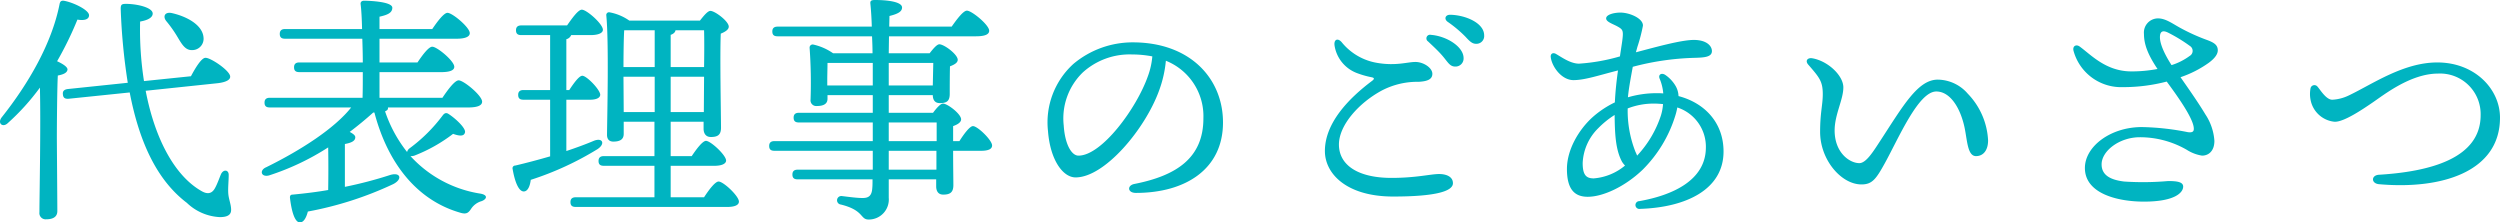
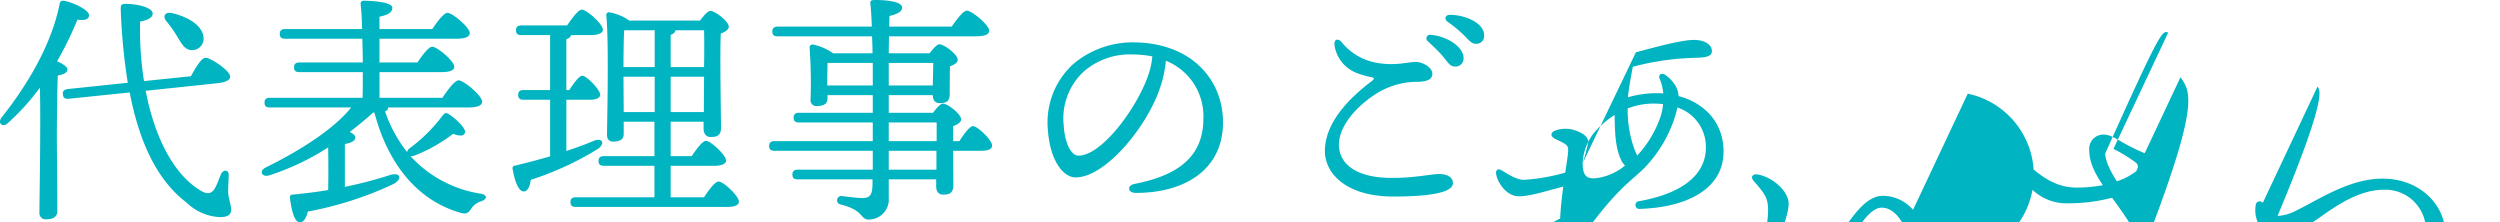
<svg xmlns="http://www.w3.org/2000/svg" width="413.156" height="36.761" viewBox="0 0 413.156 36.761">
-   <path id="パス_2215" data-name="パス 2215" d="M-179.24-27.36c.76,1.28,1.32,2.24,2.44,2.2a1.876,1.876,0,0,0,1.88-2.08c-.16-2.08-2.76-3.48-5.24-4.04-1.16-.24-1.52.56-.92,1.32A20.247,20.247,0,0,1-179.24-27.36Zm-18.16,5.4c0-.44-.84-.96-1.72-1.36a56.863,56.863,0,0,0,3.36-6.88c1.16.2,1.92-.04,1.92-.72,0-.88-2.68-2.16-4.2-2.4-.44-.04-.6.16-.68.6-1.28,6.44-5.08,13.04-9.56,18.68-.76,1,.2,1.76,1.04.92a37.886,37.886,0,0,0,5.28-5.84c.16,6.36-.08,18.04-.08,20.6a1.024,1.024,0,0,0,1.12,1.16c1.24,0,1.84-.48,1.84-1.36,0-1.32-.08-11.2-.08-12.32,0-1.28.04-8.04.16-10.08C-198.12-21.12-197.44-21.4-197.4-21.96Zm24.72,2.28c1.52-.16,2.24-.6,2.16-1.16-.12-1-3.36-3.16-4.12-3.04-.64.04-1.64,1.68-2.36,3.04l-7.76.8a54.734,54.734,0,0,1-.64-9.84c1.4-.24,2.08-.72,2.08-1.32,0-1-2.6-1.6-4.4-1.6-.76,0-.92.12-.88,1a100.064,100.064,0,0,0,1.16,12.04l-9.96,1.04c-.52.08-.84.32-.76.88.04.64.44.76.96.72l10.08-1.04c1.68,8.76,4.8,14.72,9.44,18.24a8.44,8.44,0,0,0,5.44,2.36c1.2,0,1.88-.32,1.88-1.2,0-.96-.44-1.8-.48-2.88-.04-.88.08-1.96.08-2.84.04-.92-.88-1.04-1.28-.16-.24.56-.6,1.6-.96,2.24-.48.92-1.2,1.16-2.28.52-4.28-2.44-7.64-8.4-9.2-16.56Zm41.48,4c1.64,0,2.32-.36,2.32-.96,0-1-3.04-3.52-3.88-3.52-.64,0-1.8,1.56-2.68,2.88h-10.4v-4.24h10.2c1.48,0,2.16-.32,2.16-.88,0-.96-2.84-3.32-3.64-3.32-.6,0-1.64,1.4-2.44,2.6h-6.28v-3.92h12.72c1.52,0,2.2-.36,2.2-.92,0-.96-2.88-3.36-3.68-3.36-.6,0-1.68,1.44-2.52,2.68h-8.72v-2.04c1.24-.28,2.12-.6,2.12-1.48,0-1.04-4-1.16-4.68-1.16-.36,0-.6.2-.56.56.12.92.2,2.36.24,4.12h-12.72c-.52,0-.88.2-.88.8,0,.64.36.8.88.8h12.76c.04,1.24.08,2.6.08,3.92h-10.48c-.52,0-.88.2-.88.8,0,.64.36.8.88.8h10.48c0,1.52,0,3-.04,4.24h-15.32c-.52,0-.88.2-.88.8,0,.64.36.8.88.8h13.44c-2.72,3.44-8.2,7-14.04,9.88-1.16.48-.88,1.68.44,1.36a41.62,41.62,0,0,0,9.8-4.64c.04,2,.04,4.76,0,7.04-1.8.32-3.76.56-5.84.76-.32,0-.48.12-.48.48.24,2.16.76,4.04,1.6,4.12.68.04,1.12-.84,1.36-1.8A57.719,57.719,0,0,0-143.6-3c1.6-.8,1.28-2.04-.48-1.52a68.3,68.3,0,0,1-7.48,1.96V-9.64c1.04-.2,1.72-.48,1.72-1.12,0-.32-.4-.6-.92-.88,1.32-1,2.64-2.08,3.88-3.2h.2c2.24,8.52,7.12,14.48,14.08,16.52,1.12.36,1.44.08,1.92-.64A3.07,3.07,0,0,1-128.96-.2c.84-.32,1.12-1-.2-1.24a19.741,19.741,0,0,1-11.56-6.2,1.871,1.871,0,0,0,.64-.08,25.87,25.87,0,0,0,6.4-3.6c1.12.4,1.8.4,1.96-.2.24-.68-1.56-2.36-2.76-3.12-.4-.24-.68-.04-.92.28a26.177,26.177,0,0,1-5.48,5.44,1.06,1.06,0,0,0-.4.6,22.189,22.189,0,0,1-3.64-6.72c.28-.12.44-.24.48-.44v-.2Zm16.24-1.28H-111c.84,0,1.64-.24,1.64-.84-.04-.84-2.24-3.12-2.96-3.12-.52,0-1.4,1.2-2.16,2.36h-.48v-8.4a1.173,1.173,0,0,0,.8-.68h3.2c1.24,0,2.04-.32,2.04-.88,0-.96-2.68-3.32-3.48-3.32-.6,0-1.6,1.4-2.44,2.6h-7.56c-.52,0-.88.2-.88.8,0,.64.36.8.88.8h4.76v9.08h-4.4c-.52,0-.88.2-.88.8,0,.64.36.8.88.8h4.4V-7.6c-1.8.52-3.72,1.04-5.76,1.52a.442.442,0,0,0-.44.56c.36,2.12,1,3.72,1.84,3.72.68,0,1.04-.92,1.16-1.92A50.554,50.554,0,0,0-109.8-8.8c1.32-.88.84-1.96-.64-1.36-1.32.56-2.84,1.12-4.52,1.68Zm9.48,2.04-.04-5.72v-.12h5.16v5.84Zm7.76-12.76c.48-.16.76-.44.8-.76h4.72c.04,1.24.04,3.56,0,6.08h-5.52Zm-2.64-.76v6.08h-5.16c0-2,.04-4.92.12-6.08Zm2.64,13.52v-5.84h5.52l-.04,5.84Zm0,14.08v-5.2h7.24c1.16,0,1.92-.32,1.92-.88-.04-.92-2.56-3.24-3.32-3.24-.56,0-1.56,1.32-2.36,2.52h-3.48v-5.68h5.44v1.16c0,.64.28,1.36,1.2,1.36,1.04,0,1.68-.28,1.68-1.52,0-1.88-.2-12-.04-15.56.68-.28,1.32-.64,1.32-1.16,0-.88-2.28-2.6-3.04-2.6-.44,0-1.12.84-1.72,1.6h-11.68a8.29,8.29,0,0,0-3.24-1.36.452.452,0,0,0-.56.48c.44,4.4.16,16.36.12,19.76,0,.72.36,1.12,1.04,1.12,1.16,0,1.72-.4,1.72-1.28v-2h5.08v5.68h-8.36c-.52,0-.88.2-.88.8,0,.64.36.8.88.8h8.36v5.2h-13c-.52,0-.88.2-.88.8,0,.64.36.8.88.8h25.04c1.24,0,1.92-.32,1.92-.88,0-.92-2.56-3.32-3.36-3.32-.56,0-1.6,1.36-2.4,2.6ZM-53.8-5.4h-7.88V-8.52h7.88Zm-7.88-7.8h7.92v3.08h-7.92Zm-10.16-7.12c0-.64.04-2.04.04-2.72h7.48v3.72h-7.52Zm17.52-2.72-.08,3.72h-7.28v-3.72Zm3.28,12.92V-12.6c.68-.24,1.32-.6,1.32-1.12,0-.88-2.24-2.6-3-2.6-.4,0-1.08.76-1.64,1.52h-7.32v-2.92h7.28c0,.64.24,1.32,1.16,1.32,1.08,0,1.64-.28,1.64-1.52,0-.84,0-3.08.04-4.56.64-.24,1.28-.56,1.28-1.08,0-.88-2.24-2.56-3.04-2.56-.4,0-1.04.76-1.6,1.48h-6.76l.04-2.8h14.36c1.6,0,2.2-.36,2.2-.92,0-.96-2.88-3.32-3.68-3.32-.6,0-1.68,1.44-2.52,2.64H-61.6l.04-1.76c1.48-.36,2.08-.76,2.08-1.4,0-.96-2.48-1.24-4.44-1.24-.56,0-.84.08-.8.56.12,1.16.2,2.48.24,3.84H-80.04c-.52,0-.88.2-.88.8,0,.64.36.8.88.8h15.6c.04.92.08,1.88.08,2.8h-6.52a9.251,9.251,0,0,0-3.28-1.44.509.509,0,0,0-.6.52A80.23,80.23,0,0,1-74.6-17a.943.943,0,0,0,1.04,1.08c1.12,0,1.76-.36,1.76-1.2v-.6h7.48v2.92h-12.2c-.52,0-.88.2-.88.8,0,.64.36.8.88.8h12.2v3.08H-80.56c-.52,0-.88.2-.88.8,0,.64.36.8.88.8h16.24V-5.4h-12.4c-.52,0-.88.2-.88.8,0,.64.36.8.88.8h12.36c0,.56,0,1.04-.04,1.44-.08,1.28-.6,1.68-1.72,1.64-.8,0-2-.16-3.32-.32A.7.7,0,0,0-69.6.36c3.88.96,3.16,2.48,4.6,2.48a3.307,3.307,0,0,0,3.32-3.6V-3.8h7.84v1.16c0,.64.24,1.36,1.16,1.36C-51.6-1.28-51-1.6-51-2.84c0-.8-.04-3.28-.04-5.68h4.64c1.16,0,1.8-.28,1.8-.88,0-.88-2.4-3.2-3.16-3.2-.52,0-1.48,1.28-2.24,2.48Zm32.2-10.76c-1.88,5.36-7.64,13.16-11.48,13.16-1.16,0-2.24-1.88-2.44-4.96a10.583,10.583,0,0,1,3.16-8.8,11.512,11.512,0,0,1,8.12-2.96,17.745,17.745,0,0,1,3.36.32A12.488,12.488,0,0,1-18.84-20.88Zm-2.52-5.56a15.24,15.24,0,0,0-9.8,3.56,13.044,13.044,0,0,0-4.2,11.12c.36,4.72,2.44,7.64,4.56,7.64,4.8,0,11.48-7.96,13.8-14.36a19.289,19.289,0,0,0,1.12-4.92,9.856,9.856,0,0,1,6.2,9.52c0,6.56-4.48,9.48-11.4,10.84-1.24.24-1.16,1.48.24,1.48,8.24,0,14.4-3.96,14.4-11.64C-6.44-20.4-11.8-26.44-21.36-26.44ZM29.28-4.68c-1.4,0-3.8.64-7.88.64-5.48,0-8.68-2.08-8.68-5.52,0-3.2,3.32-6.92,7.16-8.96a12.728,12.728,0,0,1,6.04-1.4c1.32-.08,2.24-.36,2.24-1.32,0-1-1.48-1.96-2.8-1.96s-3.2.68-6.28.16a9.55,9.55,0,0,1-5.92-3.44c-.68-.76-1.32-.4-1.16.6a5.814,5.814,0,0,0,3.6,4.48,14.91,14.91,0,0,0,2.48.72c.44.08.6.24.12.6-4,3-7.8,7.04-7.8,11.6C10.4-4.72,14-.96,21.68-.96c7.04,0,9.88-.88,9.88-2.2C31.56-4.28,30.4-4.68,29.28-4.68ZM31.08-31c-.76,0-1.04.68-.4,1.16a20.278,20.278,0,0,1,2.96,2.48c.76.84,1.16,1.16,1.76,1.16a1.282,1.282,0,0,0,1.32-1.4C36.72-29.64,33.64-30.96,31.08-31Zm-3.16,3.32a.6.6,0,0,0-.48,1.08c.8.76,1.72,1.6,2.4,2.4.92,1.08,1.2,1.76,2.12,1.76a1.333,1.333,0,0,0,1.36-1.4C33.32-25.72,30.52-27.48,27.92-27.68Zm38,13.36A17.83,17.83,0,0,1,62-7.72c-.08-.2-.16-.4-.28-.64a18.493,18.493,0,0,1-1.28-7.16,11.81,11.81,0,0,1,4.4-.8c.48,0,1,.04,1.44.08A8.117,8.117,0,0,1,65.92-14.32ZM53-6.48a8.575,8.575,0,0,1,2.56-5.76,14.863,14.863,0,0,1,2.72-2.2c.04,2.96.12,5.72,1.24,7.76a3.933,3.933,0,0,0,.48.6,9.191,9.191,0,0,1-5.16,2.12C53.68-3.96,53-4.4,53-6.48Zm9.04-19.2a27.114,27.114,0,0,0,.92-3.52c.04-1.2-2.2-2.16-3.72-2.16-1.04,0-2.36.32-2.36.96,0,.6,1.16.92,1.92,1.36.64.36.84.56.84,1.24,0,.72-.24,2-.48,3.68a31.411,31.411,0,0,1-6.76,1.2c-1.4,0-2.84-1.04-3.8-1.6-.48-.28-.92-.08-.88.48.16,1.56,1.76,3.84,3.76,3.84,1.88,0,4.2-.8,7.36-1.6-.24,1.68-.44,3.52-.52,5.28a15.883,15.883,0,0,0-3.72,2.48c-2.32,2.12-4.2,5.4-4.2,8.52,0,3.44,1.32,4.6,3.44,4.6C56.36-.92,60-2.6,62.92-5.4a21.555,21.555,0,0,0,5.4-8.96,10.421,10.421,0,0,0,.32-1.32,6.836,6.836,0,0,1,4.72,6.72c-.08,5.36-5.56,7.8-11,8.76a.645.645,0,1,0,.12,1.28c7.6-.24,13.8-3.2,13.8-9.48,0-4.8-3.16-8.04-7.44-9.16a3.6,3.6,0,0,0-.44-1.6,5.658,5.658,0,0,0-1.72-1.88c-.64-.44-1.24-.08-.96.6a8.088,8.088,0,0,1,.6,2.44,10.86,10.86,0,0,0-1.12-.04,16.831,16.831,0,0,0-4.72.68c.12-1.4.48-3.28.8-5.04A44.039,44.039,0,0,1,71.4-23.88c1.68-.04,2.96-.12,2.96-1.12,0-.8-.8-1.8-2.88-1.84-2.12-.04-6.6,1.24-9.68,2.04Zm54.6,7.72a6.639,6.639,0,0,0-4.96-2.32c-3.28,0-5.72,4.32-9.48,10.08-1.2,1.84-2.36,3.72-3.48,3.72-1.6,0-4.08-1.72-4.08-5.4,0-2.64,1.44-5.08,1.44-7.12,0-1.92-2.48-4.32-5.08-4.8-.84-.16-1.28.4-.72,1.04,1.84,2.12,2.4,2.76,2.4,4.88,0,1.8-.44,3.04-.44,6.24,0,4.6,3.48,8.68,6.84,8.68,1.76,0,2.4-.88,3.84-3.48,2.32-4.2,5.56-11.88,8.52-11.88,2.32,0,4,2.76,4.68,6,.44,2.12.48,4.68,1.88,4.68,1.24,0,2-1,2-2.6A11.949,11.949,0,0,0,116.64-17.96Zm33.12-10.08a25.788,25.788,0,0,1,3.6,2.2.956.956,0,0,1-.04,1.64,10.162,10.162,0,0,1-3,1.52c-.88-1.36-1.92-3.28-1.92-4.6C148.4-28.2,148.8-28.52,149.76-28.04Zm2.04,7.36a17.755,17.755,0,0,0,4.64-2.36c.88-.64,1.52-1.36,1.52-2.08,0-.88-.6-1.28-1.8-1.72a31.644,31.644,0,0,1-4.56-2.08c-1.28-.72-2.32-1.48-3.52-1.48a2.337,2.337,0,0,0-2.32,2.56c0,1.76.68,3.48,2.24,5.8a22.7,22.7,0,0,1-4.32.4c-4.24,0-6.72-2.8-8.56-4.12-.56-.4-1.2-.08-1,.72a8.153,8.153,0,0,0,8.16,6,28.4,28.4,0,0,0,7.24-.92c2.28,3.08,4.48,6.32,4.48,7.8,0,.4-.16.68-1,.56a41.851,41.851,0,0,0-7.6-.84c-5.16,0-9.4,3.2-9.4,6.76,0,4.24,5.4,5.56,9.76,5.56,5.24,0,6.48-1.56,6.48-2.48,0-.76-.96-.92-2.48-.92a47.386,47.386,0,0,1-7.28.08c-2.32-.28-3.72-1.08-3.72-2.84,0-2.2,2.92-4.48,6.32-4.48a15.47,15.47,0,0,1,7.76,2.08,6.545,6.545,0,0,0,2.52.96c1.04,0,2.04-.72,2.04-2.44a8.96,8.96,0,0,0-1.48-4.36C154.84-16.32,153.48-18.28,151.8-20.68Zm22.64,1.56a.652.652,0,0,0-1.16.32,5.03,5.03,0,0,0,.08,2.16,4.472,4.472,0,0,0,3.88,3.32c1.52.08,4.64-2.04,6.28-3.16,1.84-1.24,6.28-4.8,10.84-4.8a6.705,6.705,0,0,1,7.04,6.88c0,7.12-8.32,9.32-16.8,9.84-1.32.08-1.32,1.44,0,1.56,10.32.92,20-2.04,20-11,0-4.72-4.16-9.12-10.36-9.12-5.6,0-10.68,3.56-14.6,5.44a7.047,7.047,0,0,1-2.76.72C175.88-16.96,174.96-18.52,174.44-19.12Z" transform="translate(208.556 33.44)" fill="#00b4c1" />
+   <path id="パス_2215" data-name="パス 2215" d="M-179.24-27.36c.76,1.28,1.32,2.24,2.44,2.2a1.876,1.876,0,0,0,1.88-2.08c-.16-2.08-2.76-3.48-5.24-4.04-1.16-.24-1.52.56-.92,1.32A20.247,20.247,0,0,1-179.24-27.36Zm-18.16,5.4c0-.44-.84-.96-1.72-1.36a56.863,56.863,0,0,0,3.36-6.88c1.16.2,1.92-.04,1.92-.72,0-.88-2.68-2.16-4.2-2.4-.44-.04-.6.16-.68.6-1.28,6.44-5.08,13.04-9.56,18.68-.76,1,.2,1.76,1.04.92a37.886,37.886,0,0,0,5.28-5.84c.16,6.36-.08,18.04-.08,20.6a1.024,1.024,0,0,0,1.12,1.16c1.24,0,1.84-.48,1.84-1.36,0-1.32-.08-11.2-.08-12.32,0-1.28.04-8.04.16-10.08C-198.12-21.12-197.44-21.4-197.4-21.96Zm24.72,2.28c1.52-.16,2.24-.6,2.16-1.16-.12-1-3.36-3.16-4.12-3.04-.64.04-1.64,1.68-2.36,3.04l-7.76.8a54.734,54.734,0,0,1-.64-9.84c1.4-.24,2.08-.72,2.08-1.32,0-1-2.6-1.6-4.4-1.6-.76,0-.92.12-.88,1a100.064,100.064,0,0,0,1.16,12.04l-9.96,1.04c-.52.08-.84.32-.76.88.04.64.44.76.96.72l10.08-1.04c1.68,8.76,4.8,14.72,9.44,18.24a8.44,8.44,0,0,0,5.44,2.36c1.2,0,1.88-.32,1.88-1.2,0-.96-.44-1.8-.48-2.88-.04-.88.08-1.96.08-2.84.04-.92-.88-1.04-1.28-.16-.24.56-.6,1.6-.96,2.24-.48.92-1.2,1.16-2.28.52-4.28-2.44-7.64-8.4-9.2-16.56Zm41.48,4c1.64,0,2.32-.36,2.32-.96,0-1-3.04-3.52-3.88-3.52-.64,0-1.8,1.56-2.68,2.88h-10.4v-4.24h10.2c1.48,0,2.16-.32,2.16-.88,0-.96-2.84-3.32-3.64-3.32-.6,0-1.64,1.4-2.44,2.6h-6.28v-3.92h12.72c1.52,0,2.2-.36,2.2-.92,0-.96-2.88-3.36-3.68-3.36-.6,0-1.68,1.44-2.52,2.68h-8.72v-2.04c1.24-.28,2.12-.6,2.12-1.48,0-1.04-4-1.16-4.68-1.16-.36,0-.6.2-.56.56.12.92.2,2.36.24,4.12h-12.72c-.52,0-.88.2-.88.8,0,.64.36.8.88.8h12.76c.04,1.24.08,2.6.08,3.92h-10.48c-.52,0-.88.2-.88.8,0,.64.36.8.88.8h10.48c0,1.52,0,3-.04,4.24h-15.32c-.52,0-.88.2-.88.8,0,.64.36.8.88.8h13.44c-2.72,3.44-8.2,7-14.04,9.88-1.16.48-.88,1.68.44,1.36a41.62,41.62,0,0,0,9.8-4.64c.04,2,.04,4.76,0,7.04-1.8.32-3.76.56-5.84.76-.32,0-.48.12-.48.48.24,2.16.76,4.04,1.6,4.12.68.04,1.12-.84,1.36-1.8A57.719,57.719,0,0,0-143.6-3c1.6-.8,1.28-2.04-.48-1.52a68.3,68.3,0,0,1-7.48,1.96V-9.64c1.04-.2,1.72-.48,1.72-1.12,0-.32-.4-.6-.92-.88,1.32-1,2.64-2.08,3.88-3.2h.2c2.24,8.52,7.12,14.48,14.08,16.52,1.12.36,1.44.08,1.92-.64A3.07,3.07,0,0,1-128.96-.2c.84-.32,1.12-1-.2-1.24a19.741,19.741,0,0,1-11.56-6.2,1.871,1.871,0,0,0,.64-.08,25.87,25.87,0,0,0,6.4-3.6c1.12.4,1.8.4,1.96-.2.24-.68-1.56-2.36-2.76-3.12-.4-.24-.68-.04-.92.28a26.177,26.177,0,0,1-5.48,5.44,1.06,1.06,0,0,0-.4.6,22.189,22.189,0,0,1-3.64-6.72c.28-.12.44-.24.48-.44v-.2Zm16.24-1.28H-111c.84,0,1.64-.24,1.64-.84-.04-.84-2.24-3.12-2.96-3.12-.52,0-1.4,1.2-2.16,2.36h-.48v-8.4a1.173,1.173,0,0,0,.8-.68h3.2c1.24,0,2.04-.32,2.04-.88,0-.96-2.68-3.32-3.48-3.32-.6,0-1.6,1.4-2.44,2.6h-7.56c-.52,0-.88.2-.88.8,0,.64.36.8.88.8h4.76v9.08h-4.4c-.52,0-.88.2-.88.8,0,.64.36.8.88.8h4.4V-7.6c-1.8.52-3.72,1.04-5.76,1.52a.442.442,0,0,0-.44.56c.36,2.12,1,3.72,1.84,3.72.68,0,1.04-.92,1.16-1.92A50.554,50.554,0,0,0-109.8-8.8c1.32-.88.84-1.96-.64-1.36-1.32.56-2.84,1.12-4.52,1.68Zm9.48,2.04-.04-5.72v-.12h5.16v5.84Zm7.76-12.76c.48-.16.76-.44.8-.76h4.72c.04,1.24.04,3.56,0,6.08h-5.52Zm-2.64-.76v6.08h-5.16c0-2,.04-4.92.12-6.08Zm2.64,13.52v-5.84h5.52l-.04,5.84Zm0,14.08v-5.2h7.24c1.16,0,1.92-.32,1.92-.88-.04-.92-2.56-3.24-3.32-3.24-.56,0-1.56,1.32-2.36,2.52h-3.48v-5.68h5.44v1.16c0,.64.28,1.36,1.2,1.36,1.04,0,1.68-.28,1.68-1.52,0-1.88-.2-12-.04-15.56.68-.28,1.32-.64,1.32-1.16,0-.88-2.28-2.6-3.04-2.6-.44,0-1.12.84-1.72,1.6h-11.68a8.29,8.29,0,0,0-3.24-1.36.452.452,0,0,0-.56.48c.44,4.4.16,16.36.12,19.76,0,.72.36,1.12,1.04,1.12,1.16,0,1.72-.4,1.72-1.28v-2h5.08v5.68h-8.36c-.52,0-.88.2-.88.8,0,.64.36.8.88.8h8.36v5.2h-13c-.52,0-.88.2-.88.8,0,.64.36.8.88.8h25.04c1.24,0,1.92-.32,1.92-.88,0-.92-2.56-3.32-3.36-3.32-.56,0-1.6,1.36-2.4,2.6ZM-53.8-5.4h-7.88V-8.52h7.88Zm-7.88-7.8h7.92v3.08h-7.92Zm-10.16-7.12c0-.64.04-2.04.04-2.72h7.48v3.72h-7.52Zm17.52-2.72-.08,3.72h-7.28v-3.72Zm3.28,12.92V-12.6c.68-.24,1.32-.6,1.32-1.12,0-.88-2.24-2.6-3-2.6-.4,0-1.08.76-1.64,1.52h-7.32v-2.92h7.28c0,.64.24,1.32,1.16,1.32,1.08,0,1.64-.28,1.64-1.52,0-.84,0-3.08.04-4.56.64-.24,1.28-.56,1.28-1.08,0-.88-2.24-2.56-3.04-2.56-.4,0-1.04.76-1.6,1.48h-6.76l.04-2.8h14.36c1.6,0,2.2-.36,2.2-.92,0-.96-2.88-3.32-3.68-3.32-.6,0-1.68,1.44-2.52,2.64H-61.6l.04-1.76c1.48-.36,2.08-.76,2.08-1.4,0-.96-2.48-1.24-4.44-1.24-.56,0-.84.08-.8.56.12,1.16.2,2.48.24,3.84H-80.04c-.52,0-.88.2-.88.8,0,.64.36.8.88.8h15.6c.04.92.08,1.88.08,2.8h-6.52a9.251,9.251,0,0,0-3.28-1.44.509.509,0,0,0-.6.52A80.23,80.23,0,0,1-74.6-17a.943.943,0,0,0,1.04,1.08c1.12,0,1.76-.36,1.76-1.2v-.6h7.48v2.92h-12.2c-.52,0-.88.2-.88.8,0,.64.36.8.88.8h12.2v3.08H-80.56c-.52,0-.88.2-.88.8,0,.64.36.8.88.8h16.24V-5.4h-12.4c-.52,0-.88.2-.88.8,0,.64.36.8.88.8h12.36c0,.56,0,1.04-.04,1.44-.08,1.28-.6,1.68-1.72,1.64-.8,0-2-.16-3.32-.32A.7.7,0,0,0-69.6.36c3.88.96,3.16,2.48,4.6,2.48a3.307,3.307,0,0,0,3.32-3.6V-3.8h7.84v1.16c0,.64.24,1.36,1.16,1.36C-51.6-1.28-51-1.6-51-2.84c0-.8-.04-3.28-.04-5.68h4.64c1.16,0,1.8-.28,1.8-.88,0-.88-2.4-3.2-3.16-3.2-.52,0-1.48,1.28-2.24,2.48Zm32.2-10.76c-1.88,5.36-7.64,13.16-11.48,13.16-1.16,0-2.24-1.88-2.44-4.96a10.583,10.583,0,0,1,3.16-8.8,11.512,11.512,0,0,1,8.12-2.96,17.745,17.745,0,0,1,3.36.32A12.488,12.488,0,0,1-18.84-20.88Zm-2.52-5.56a15.24,15.24,0,0,0-9.8,3.56,13.044,13.044,0,0,0-4.2,11.12c.36,4.72,2.44,7.64,4.56,7.64,4.8,0,11.48-7.96,13.8-14.36a19.289,19.289,0,0,0,1.12-4.92,9.856,9.856,0,0,1,6.2,9.52c0,6.56-4.48,9.48-11.4,10.84-1.24.24-1.16,1.48.24,1.48,8.24,0,14.4-3.96,14.4-11.64C-6.44-20.4-11.8-26.44-21.36-26.44ZM29.28-4.68c-1.4,0-3.8.64-7.88.64-5.48,0-8.68-2.08-8.68-5.52,0-3.2,3.32-6.92,7.16-8.96a12.728,12.728,0,0,1,6.04-1.4c1.32-.08,2.24-.36,2.24-1.32,0-1-1.48-1.96-2.8-1.96s-3.2.68-6.28.16a9.55,9.55,0,0,1-5.92-3.44c-.68-.76-1.32-.4-1.16.6a5.814,5.814,0,0,0,3.6,4.48,14.91,14.91,0,0,0,2.48.72c.44.08.6.24.12.6-4,3-7.8,7.04-7.8,11.6C10.4-4.72,14-.96,21.68-.96c7.04,0,9.88-.88,9.88-2.2C31.56-4.28,30.4-4.68,29.28-4.68ZM31.08-31c-.76,0-1.04.68-.4,1.16a20.278,20.278,0,0,1,2.96,2.48c.76.84,1.16,1.16,1.76,1.16a1.282,1.282,0,0,0,1.32-1.4C36.72-29.64,33.64-30.96,31.08-31Zm-3.16,3.32a.6.6,0,0,0-.48,1.08c.8.76,1.72,1.6,2.4,2.4.92,1.08,1.2,1.76,2.12,1.76a1.333,1.333,0,0,0,1.36-1.4C33.32-25.72,30.52-27.48,27.92-27.68Zm38,13.36A17.83,17.83,0,0,1,62-7.72c-.08-.2-.16-.4-.28-.64a18.493,18.493,0,0,1-1.28-7.16,11.81,11.81,0,0,1,4.4-.8c.48,0,1,.04,1.44.08A8.117,8.117,0,0,1,65.92-14.32ZM53-6.48a8.575,8.575,0,0,1,2.56-5.76,14.863,14.863,0,0,1,2.72-2.2c.04,2.96.12,5.72,1.24,7.76a3.933,3.933,0,0,0,.48.6,9.191,9.191,0,0,1-5.16,2.12C53.68-3.96,53-4.4,53-6.48Za27.114,27.114,0,0,0,.92-3.52c.04-1.2-2.2-2.16-3.72-2.16-1.04,0-2.36.32-2.36.96,0,.6,1.16.92,1.92,1.36.64.36.84.56.84,1.24,0,.72-.24,2-.48,3.68a31.411,31.411,0,0,1-6.76,1.2c-1.4,0-2.84-1.04-3.8-1.6-.48-.28-.92-.08-.88.48.16,1.56,1.76,3.84,3.76,3.84,1.88,0,4.2-.8,7.36-1.6-.24,1.68-.44,3.52-.52,5.28a15.883,15.883,0,0,0-3.72,2.48c-2.32,2.12-4.2,5.4-4.2,8.52,0,3.44,1.32,4.6,3.44,4.6C56.36-.92,60-2.6,62.92-5.4a21.555,21.555,0,0,0,5.4-8.96,10.421,10.421,0,0,0,.32-1.32,6.836,6.836,0,0,1,4.72,6.72c-.08,5.36-5.56,7.8-11,8.76a.645.645,0,1,0,.12,1.28c7.6-.24,13.8-3.2,13.8-9.48,0-4.8-3.16-8.04-7.44-9.16a3.6,3.6,0,0,0-.44-1.6,5.658,5.658,0,0,0-1.72-1.88c-.64-.44-1.24-.08-.96.6a8.088,8.088,0,0,1,.6,2.44,10.86,10.86,0,0,0-1.12-.04,16.831,16.831,0,0,0-4.72.68c.12-1.4.48-3.28.8-5.04A44.039,44.039,0,0,1,71.4-23.88c1.68-.04,2.96-.12,2.96-1.12,0-.8-.8-1.8-2.88-1.84-2.12-.04-6.6,1.24-9.68,2.04Zm54.6,7.72a6.639,6.639,0,0,0-4.96-2.32c-3.28,0-5.72,4.32-9.48,10.08-1.2,1.84-2.36,3.72-3.48,3.72-1.6,0-4.08-1.72-4.08-5.4,0-2.64,1.44-5.08,1.44-7.12,0-1.92-2.48-4.32-5.08-4.8-.84-.16-1.28.4-.72,1.04,1.84,2.12,2.4,2.76,2.4,4.88,0,1.8-.44,3.04-.44,6.24,0,4.6,3.48,8.68,6.84,8.68,1.76,0,2.4-.88,3.84-3.48,2.32-4.2,5.56-11.88,8.52-11.88,2.32,0,4,2.76,4.68,6,.44,2.12.48,4.68,1.88,4.68,1.24,0,2-1,2-2.6A11.949,11.949,0,0,0,116.64-17.96Zm33.12-10.08a25.788,25.788,0,0,1,3.6,2.2.956.956,0,0,1-.04,1.64,10.162,10.162,0,0,1-3,1.52c-.88-1.36-1.92-3.28-1.92-4.6C148.4-28.2,148.8-28.52,149.76-28.04Zm2.04,7.36a17.755,17.755,0,0,0,4.64-2.36c.88-.64,1.52-1.36,1.52-2.08,0-.88-.6-1.28-1.8-1.72a31.644,31.644,0,0,1-4.56-2.08c-1.28-.72-2.32-1.48-3.52-1.48a2.337,2.337,0,0,0-2.32,2.56c0,1.76.68,3.48,2.24,5.8a22.7,22.7,0,0,1-4.32.4c-4.24,0-6.72-2.8-8.56-4.12-.56-.4-1.2-.08-1,.72a8.153,8.153,0,0,0,8.16,6,28.4,28.4,0,0,0,7.24-.92c2.28,3.08,4.48,6.32,4.48,7.8,0,.4-.16.68-1,.56a41.851,41.851,0,0,0-7.6-.84c-5.16,0-9.4,3.2-9.4,6.76,0,4.24,5.4,5.56,9.76,5.56,5.24,0,6.48-1.56,6.48-2.48,0-.76-.96-.92-2.48-.92a47.386,47.386,0,0,1-7.28.08c-2.32-.28-3.72-1.08-3.72-2.84,0-2.2,2.92-4.48,6.32-4.48a15.47,15.47,0,0,1,7.76,2.08,6.545,6.545,0,0,0,2.52.96c1.04,0,2.04-.72,2.04-2.44a8.96,8.96,0,0,0-1.48-4.36C154.84-16.32,153.48-18.28,151.8-20.68Zm22.64,1.56a.652.652,0,0,0-1.16.32,5.03,5.03,0,0,0,.08,2.16,4.472,4.472,0,0,0,3.88,3.32c1.52.08,4.64-2.04,6.28-3.16,1.84-1.24,6.28-4.8,10.84-4.8a6.705,6.705,0,0,1,7.04,6.88c0,7.12-8.32,9.32-16.8,9.84-1.32.08-1.32,1.44,0,1.56,10.32.92,20-2.04,20-11,0-4.72-4.16-9.12-10.36-9.12-5.6,0-10.68,3.56-14.6,5.44a7.047,7.047,0,0,1-2.76.72C175.88-16.96,174.96-18.52,174.44-19.12Z" transform="translate(208.556 33.44)" fill="#00b4c1" />
</svg>